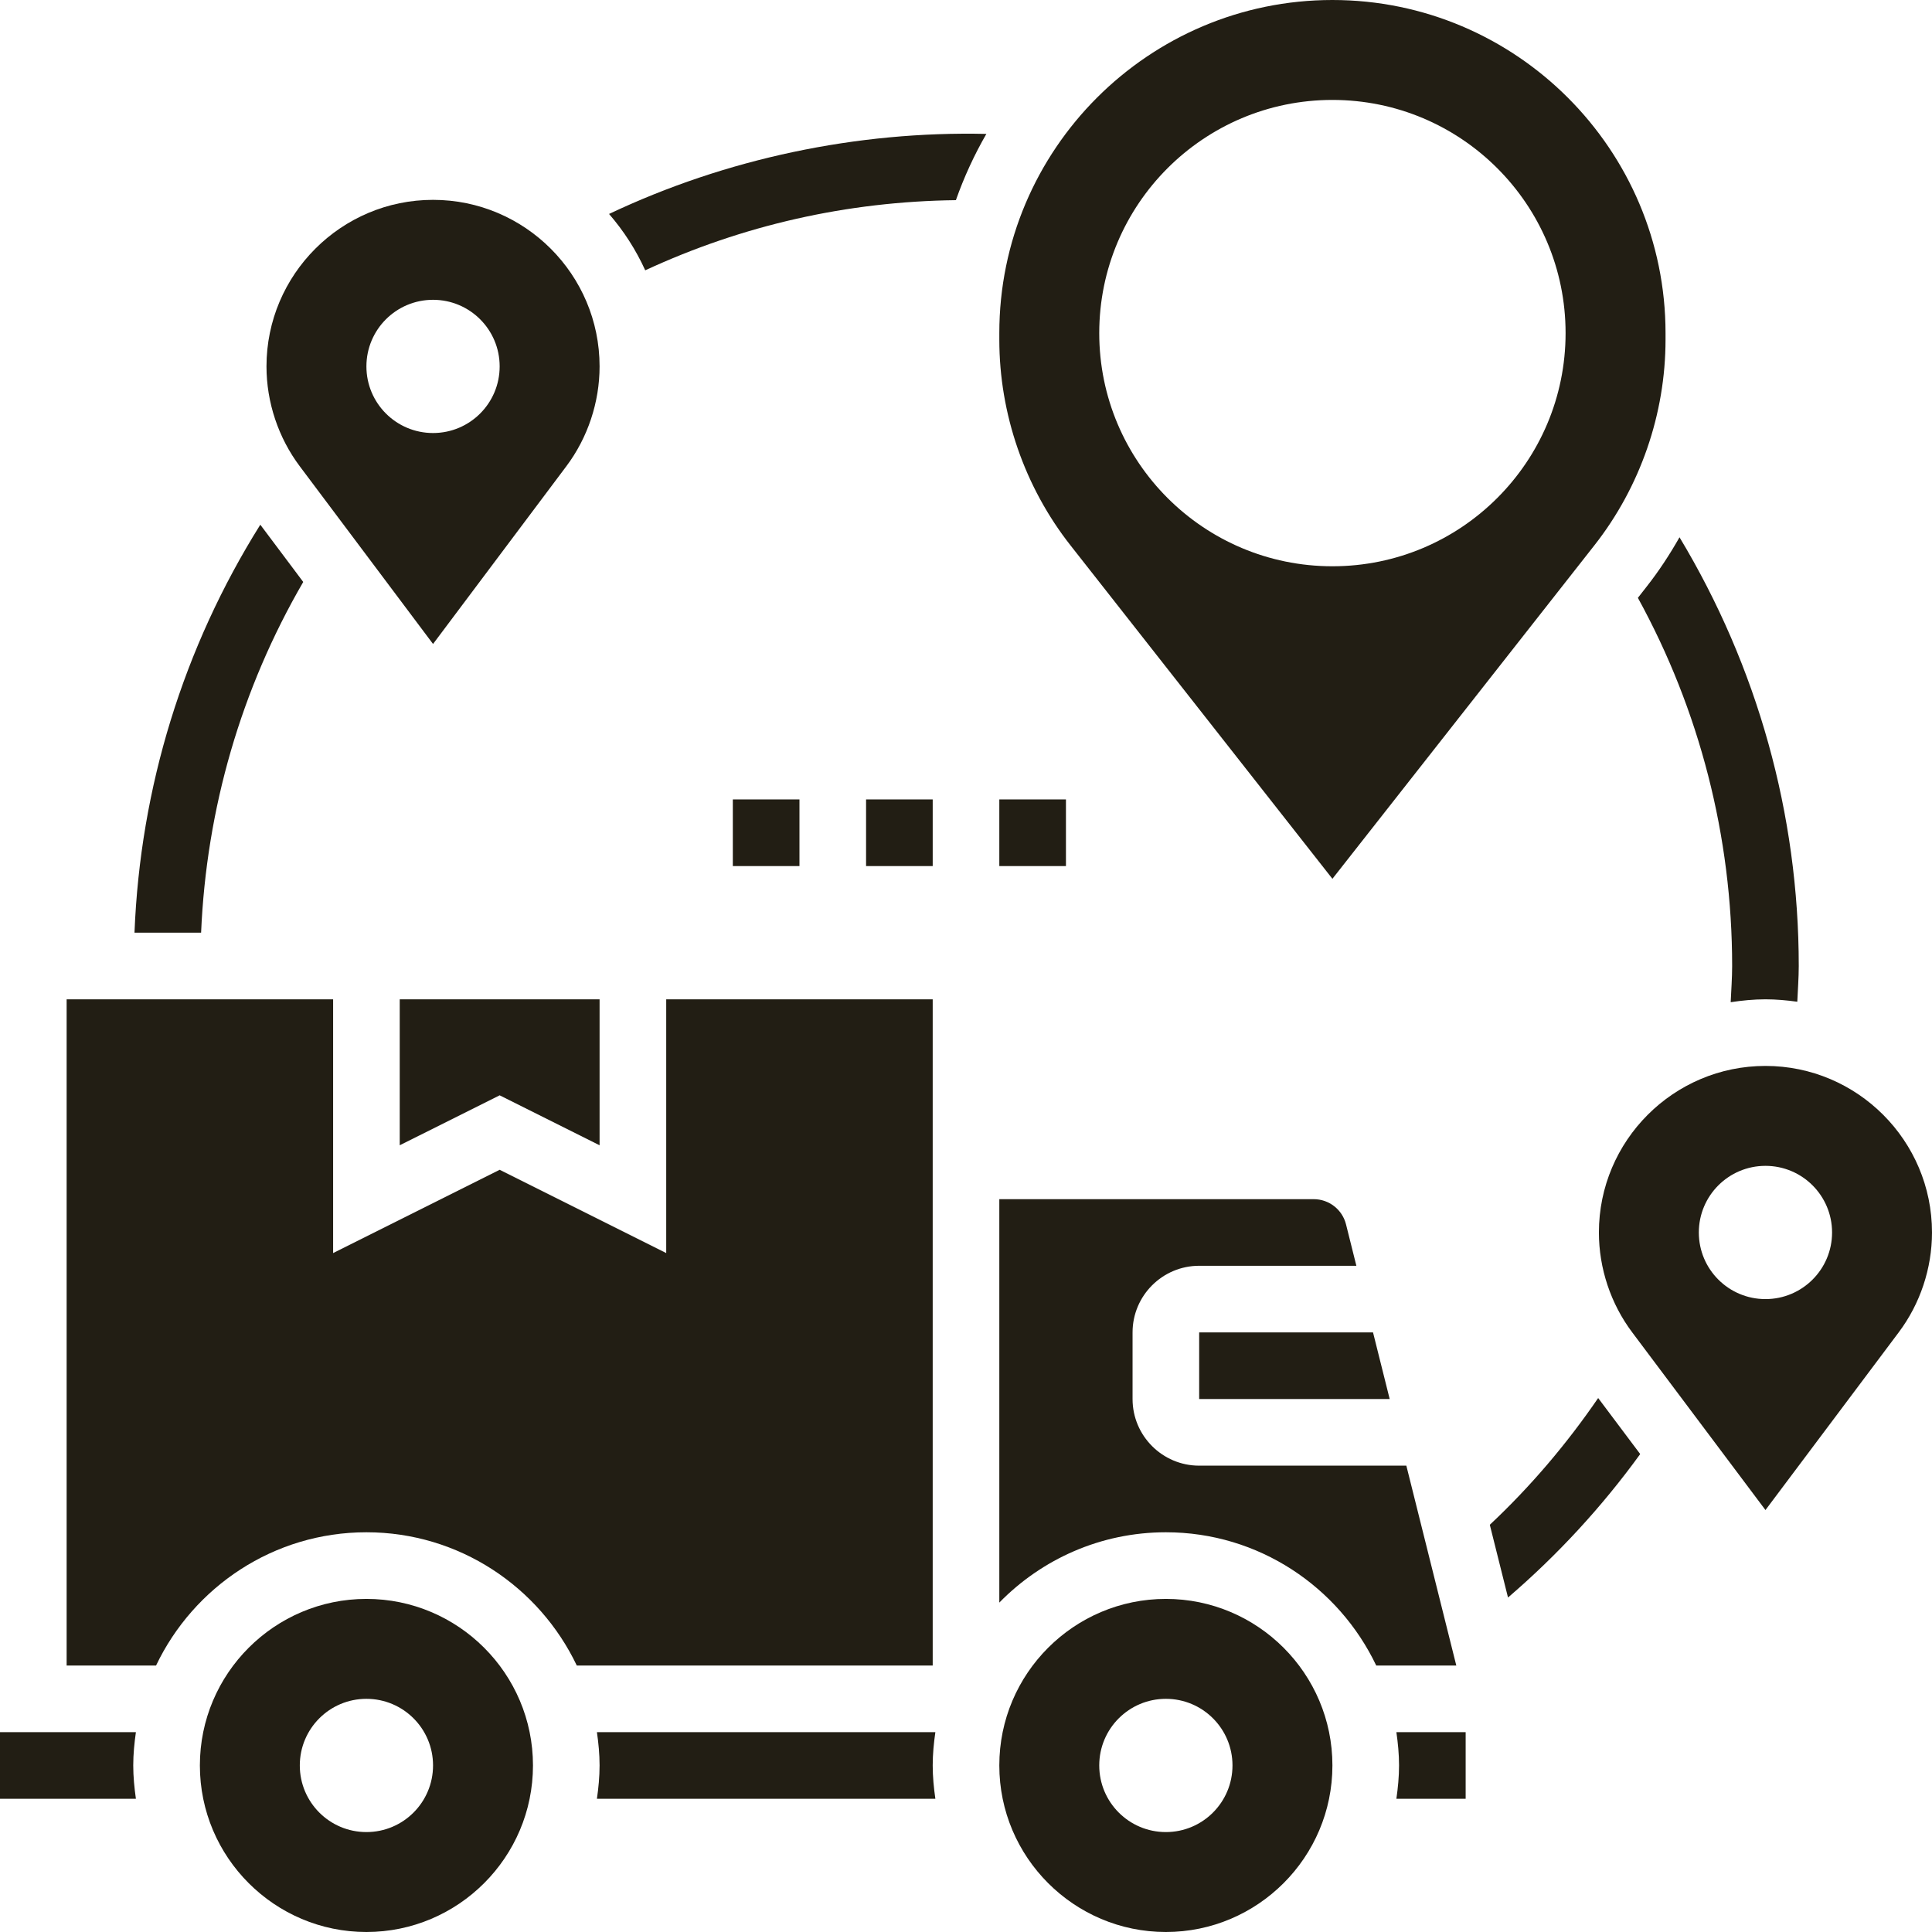
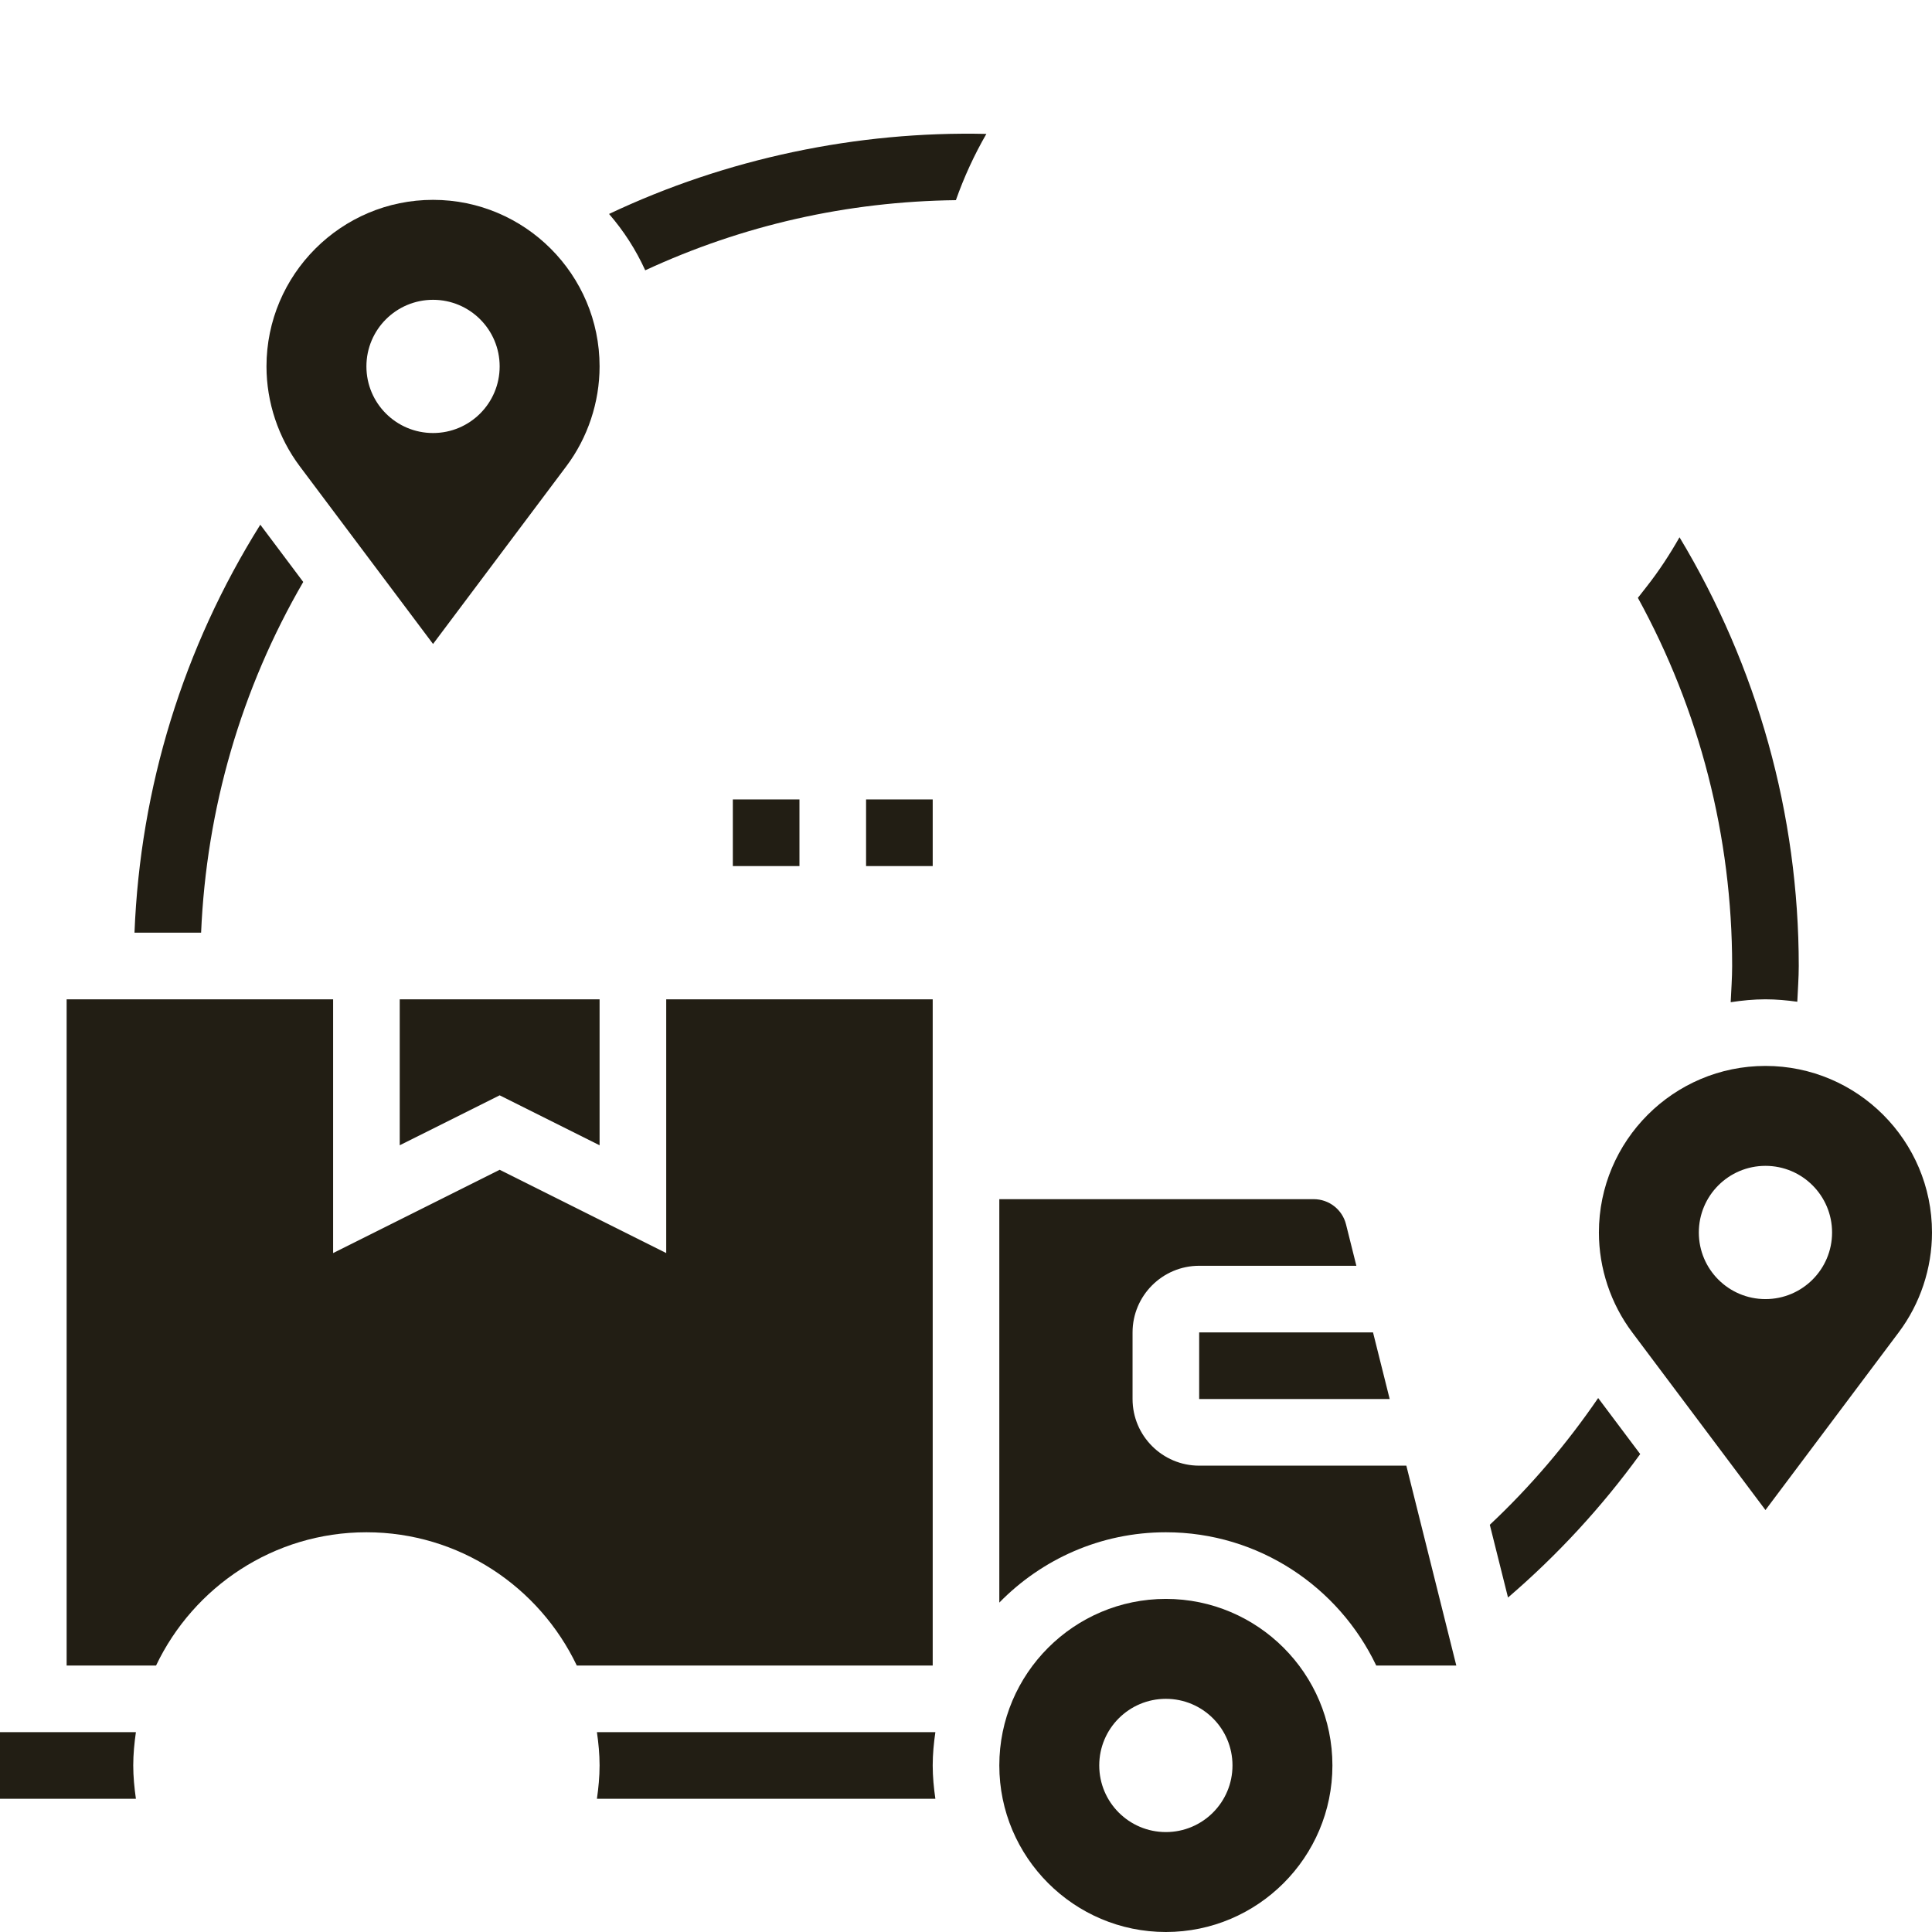
<svg xmlns="http://www.w3.org/2000/svg" width="90" height="90" viewBox="0 0 90 90" fill="none">
  <path d="M76.299 27.85C79.174 33.087 80.69 38.968 80.69 45C80.69 45.56 80.647 46.123 80.622 46.687C81.151 46.606 81.689 46.552 82.242 46.552C82.746 46.552 83.24 46.598 83.725 46.665C83.749 46.109 83.793 45.554 83.793 45C83.793 37.927 81.863 31.052 78.238 25.028C77.785 25.827 77.281 26.598 76.71 27.324L76.299 27.85Z" fill="#221E14" />
  <path d="M30.057 12.592C34.604 10.487 39.461 9.388 44.529 9.324C44.91 8.247 45.384 7.216 45.949 6.238C39.932 6.1 33.825 7.383 28.372 9.967C29.053 10.752 29.623 11.635 30.057 12.592Z" fill="#221E14" />
  <path d="M14.126 27.11L12.126 24.443C8.54 30.166 6.532 36.681 6.265 43.448H9.368C9.616 37.666 11.235 32.087 14.126 27.11Z" fill="#221E14" />
  <path d="M69.401 71.03L70.249 74.419C72.561 72.434 74.623 70.197 76.407 67.736L74.449 65.126C72.978 67.272 71.296 69.253 69.401 71.03Z" fill="#221E14" />
  <path d="M43.449 46.552H31.035V58.373L23.276 54.493L15.518 58.373V46.552H3.104V77.586H7.27C9.018 73.923 12.748 71.379 17.069 71.379C21.391 71.379 25.121 73.923 26.869 77.586H43.449V46.552Z" fill="#221E14" />
  <path d="M27.807 80.69C27.88 81.199 27.931 81.714 27.931 82.241C27.931 82.769 27.88 83.284 27.807 83.793H43.573C43.5 83.284 43.449 82.769 43.449 82.241C43.449 81.714 43.5 81.199 43.573 80.69H27.807Z" fill="#221E14" />
  <path d="M65.513 68.276H55.862C54.151 68.276 52.759 66.884 52.759 65.172V62.069C52.759 60.357 54.151 58.965 55.862 58.965H63.185L62.703 57.037C62.53 56.346 61.911 55.862 61.197 55.862H46.552V74.655C48.526 72.636 51.273 71.379 54.311 71.379C58.632 71.379 62.363 73.923 64.11 77.586H67.84L65.513 68.276Z" fill="#221E14" />
  <path d="M0 80.69V83.793H6.331C6.259 83.284 6.207 82.769 6.207 82.241C6.207 81.714 6.259 81.199 6.331 80.69H0Z" fill="#221E14" />
-   <path d="M17.069 74.483C12.791 74.483 9.311 77.963 9.311 82.241C9.311 86.519 12.791 90 17.069 90C21.348 90 24.828 86.519 24.828 82.241C24.828 77.963 21.348 74.483 17.069 74.483ZM17.069 85.345C15.355 85.345 13.966 83.956 13.966 82.241C13.966 80.527 15.355 79.138 17.069 79.138C18.784 79.138 20.173 80.527 20.173 82.241C20.173 83.956 18.784 85.345 17.069 85.345Z" fill="#221E14" />
  <path d="M18.621 53.351L23.276 51.024L27.931 53.351V46.552H18.621V53.351Z" fill="#221E14" />
  <path d="M54.311 74.483C50.033 74.483 46.552 77.963 46.552 82.241C46.552 86.519 50.033 90 54.311 90C58.589 90 62.069 86.519 62.069 82.241C62.069 77.963 58.589 74.483 54.311 74.483ZM54.311 85.345C52.596 85.345 51.207 83.956 51.207 82.241C51.207 80.527 52.596 79.138 54.311 79.138C56.025 79.138 57.414 80.527 57.414 82.241C57.414 83.956 56.025 85.345 54.311 85.345Z" fill="#221E14" />
  <path d="M55.862 65.172H64.737L63.961 62.069H55.862V65.172Z" fill="#221E14" />
-   <path d="M65.173 82.241C65.173 82.769 65.122 83.284 65.049 83.793H68.276V80.69H65.049C65.122 81.199 65.173 81.714 65.173 82.241Z" fill="#221E14" />
  <path d="M20.173 29.999L26.38 21.723C27.381 20.391 27.931 18.737 27.931 17.069C27.931 12.791 24.451 9.31 20.173 9.31C15.895 9.31 12.414 12.791 12.414 17.069C12.414 18.737 12.965 20.391 13.966 21.723L20.173 29.999ZM20.173 13.966C21.887 13.966 23.276 15.354 23.276 17.069C23.276 18.784 21.887 20.172 20.173 20.172C18.458 20.172 17.069 18.784 17.069 17.069C17.069 15.354 18.458 13.966 20.173 13.966Z" fill="#221E14" />
  <path d="M82.242 49.655C77.964 49.655 74.483 53.136 74.483 57.414C74.483 59.082 75.034 60.736 76.035 62.067L82.242 70.344L88.449 62.067C89.45 60.736 90 59.082 90 57.414C90 53.136 86.52 49.655 82.242 49.655ZM82.242 60.517C80.527 60.517 79.138 59.128 79.138 57.414C79.138 55.699 80.527 54.31 82.242 54.31C83.956 54.31 85.345 55.699 85.345 57.414C85.345 59.128 83.956 60.517 82.242 60.517Z" fill="#221E14" />
-   <path d="M62.069 40.938L74.271 25.406C76.409 22.686 77.587 19.282 77.587 15.82V15.517C77.587 6.961 70.626 0 62.069 0C53.513 0 46.552 6.961 46.552 15.517V15.82C46.552 19.28 47.73 22.686 49.868 25.406L62.069 40.938ZM62.069 4.655C68.068 4.655 72.931 9.518 72.931 15.517C72.931 21.516 68.068 26.379 62.069 26.379C56.07 26.379 51.207 21.516 51.207 15.517C51.207 9.518 56.07 4.655 62.069 4.655Z" fill="#221E14" />
  <path d="M34.138 37.241H37.242V40.345H34.138V37.241Z" fill="#221E14" />
  <path d="M40.345 37.241H43.449V40.345H40.345V37.241Z" fill="#221E14" />
-   <path d="M46.552 37.241H49.656V40.345H46.552V37.241Z" fill="#221E14" />
</svg>